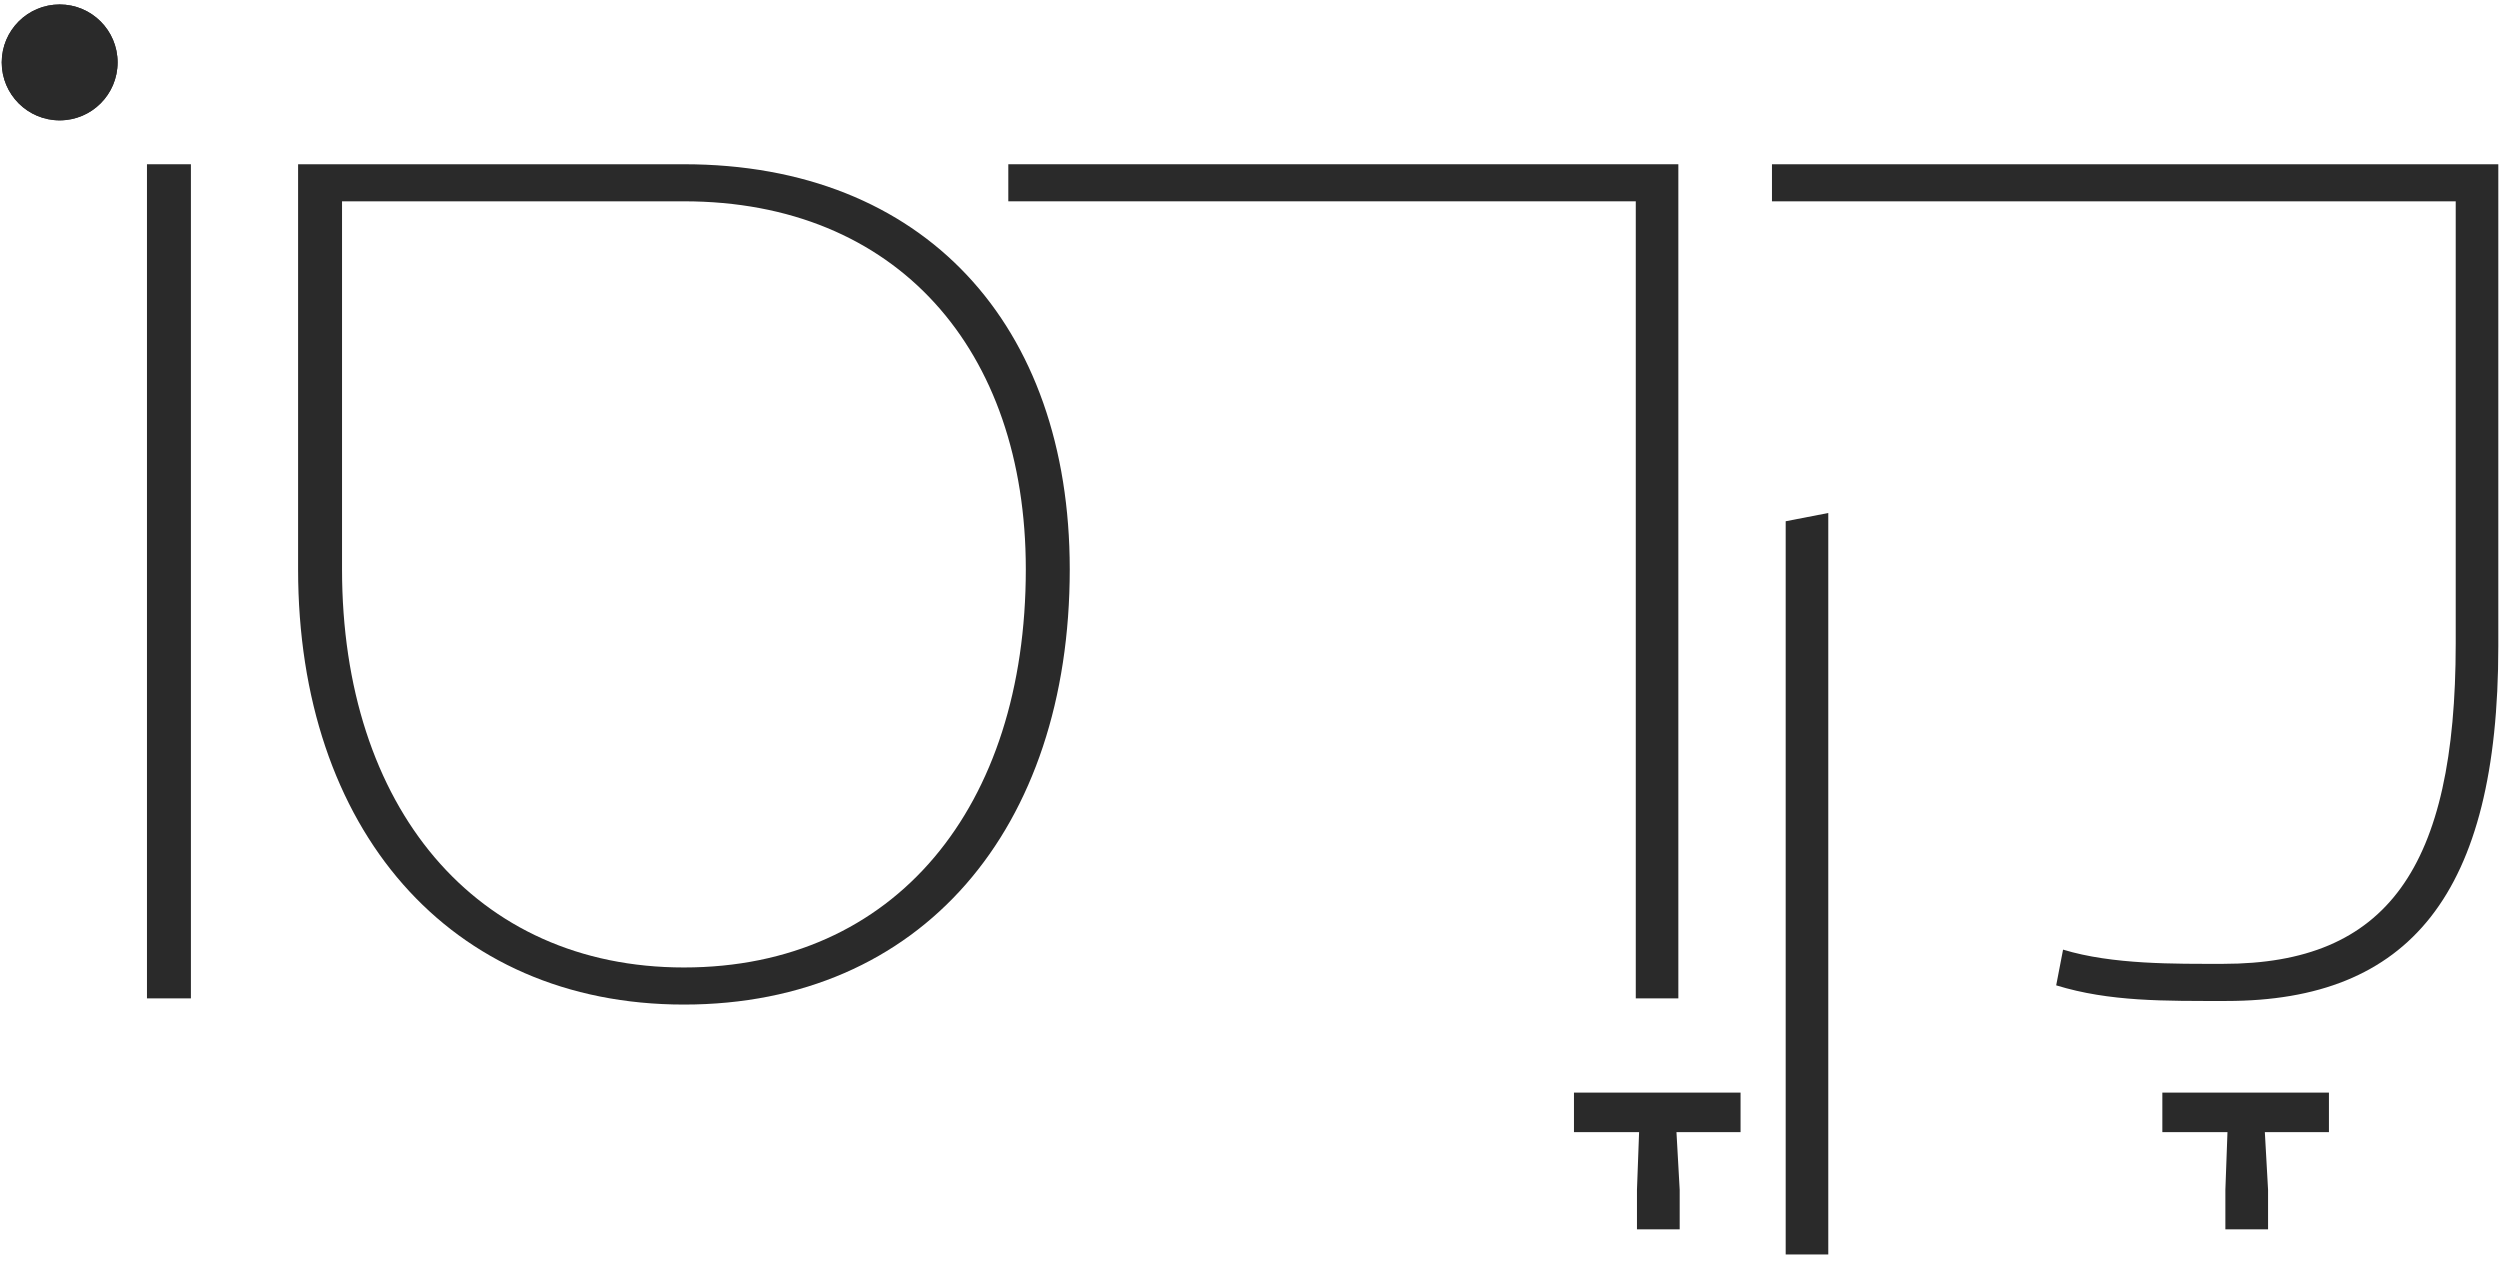
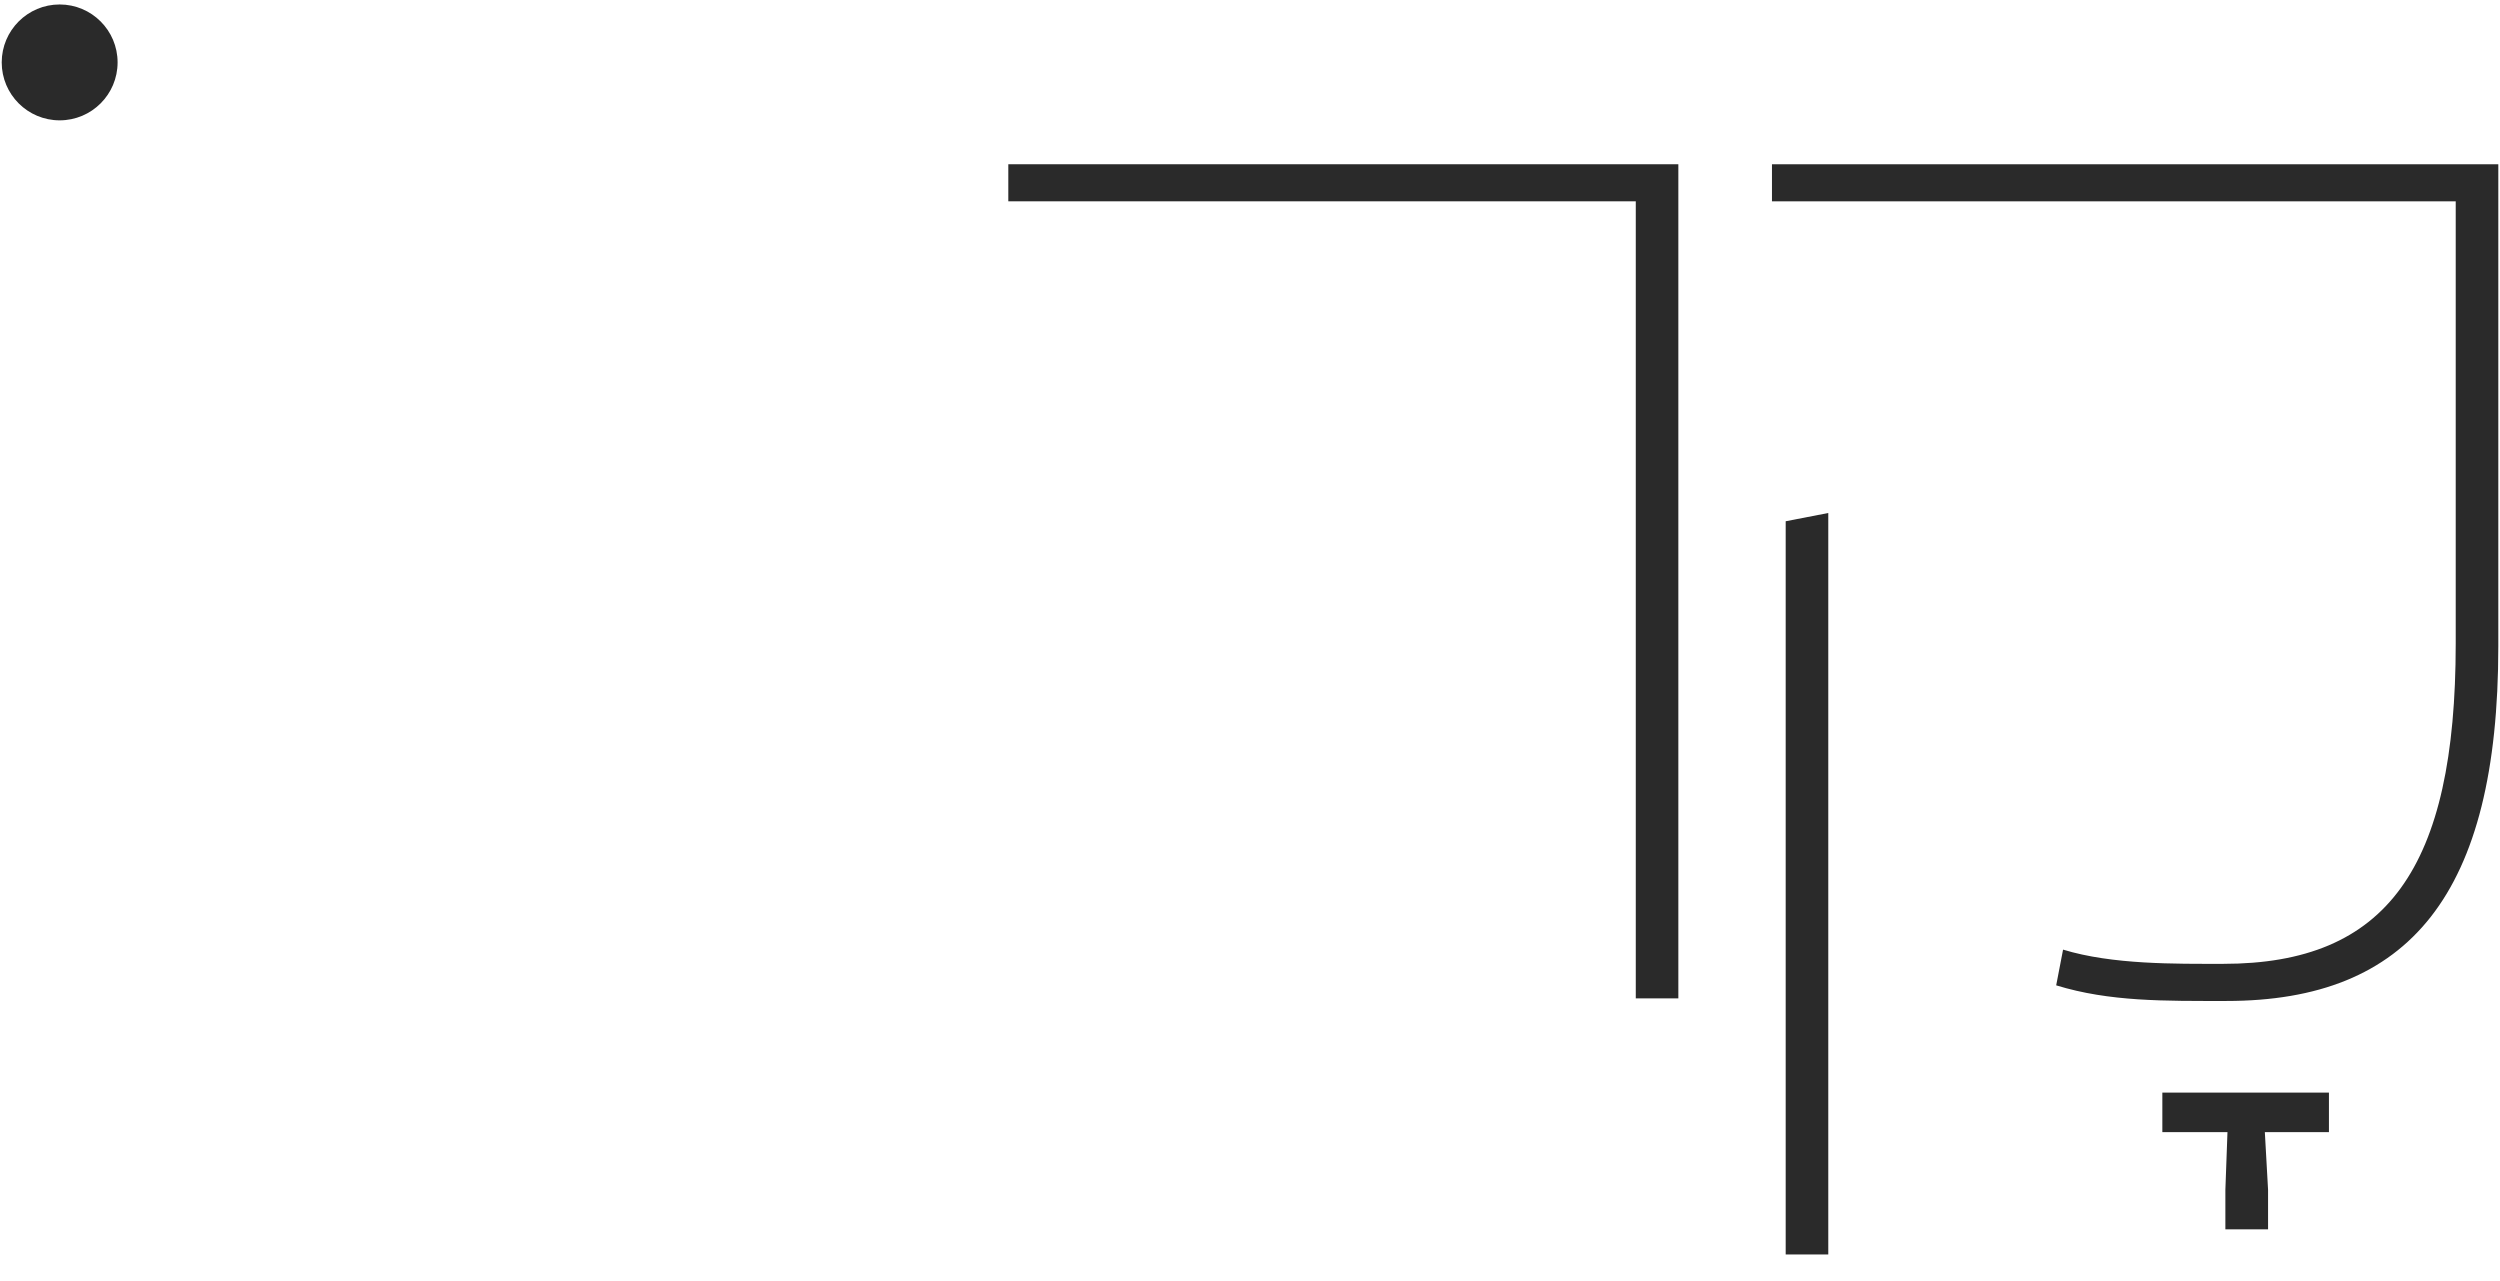
<svg xmlns="http://www.w3.org/2000/svg" width="80" height="41" viewBox="0 0 80 41" fill="none">
  <path d="M1.909 3.851C2.933 3.851 3.763 3.021 3.763 1.997C3.763 0.973 2.933 0.143 1.909 0.143C0.885 0.143 0.055 0.973 0.055 1.997C0.055 3.021 0.885 3.851 1.909 3.851Z" fill="#2A2A2A" />
-   <path d="M55.698 36.229H53.647L53.75 38.074V39.338H52.383V38.074L52.451 36.229H50.367V34.964H55.698V36.229Z" fill="#2A2A2A" />
  <path d="M74.526 36.229H72.475L72.578 38.074V39.338H71.212V38.074L71.279 36.229H69.195V34.964H74.526V36.229Z" fill="#2A2A2A" />
-   <path d="M6.109 31.948H4.703V5.256H6.109V31.948Z" fill="#2A2A2A" />
-   <path d="M34.232 18.217C34.232 26.522 29.486 32.146 21.885 32.146C14.372 32.146 9.539 26.522 9.539 18.217V5.256H21.885C29.575 5.256 34.232 10.397 34.232 18.217ZM32.826 18.217C32.826 11.187 28.695 6.442 21.885 6.442H10.945V18.217C10.945 25.819 15.207 30.959 21.885 30.959C28.652 30.959 32.826 25.819 32.826 18.217Z" fill="#2A2A2A" />
  <path d="M79.946 5.256V20.678C79.946 28.631 77.088 32.031 71.245 32.031C69.267 32.031 67.511 32.058 65.798 31.531L66.018 30.388C67.6 30.871 69.606 30.843 71.144 30.843C76.373 30.843 78.583 27.796 78.583 20.59V6.442H56.703V5.256H79.946ZM58.505 40.142H57.142V16.68L58.505 16.416V40.142Z" fill="#2A2A2A" />
  <path d="M52.345 31.948H53.707V5.256H32.266V6.442H52.345V31.948Z" fill="#2A2A2A" />
-   <path d="M1.909 3.851C2.933 3.851 3.763 3.021 3.763 1.997C3.763 0.973 2.933 0.143 1.909 0.143C0.885 0.143 0.055 0.973 0.055 1.997C0.055 3.021 0.885 3.851 1.909 3.851Z" fill="#2A2A2A" />
</svg>